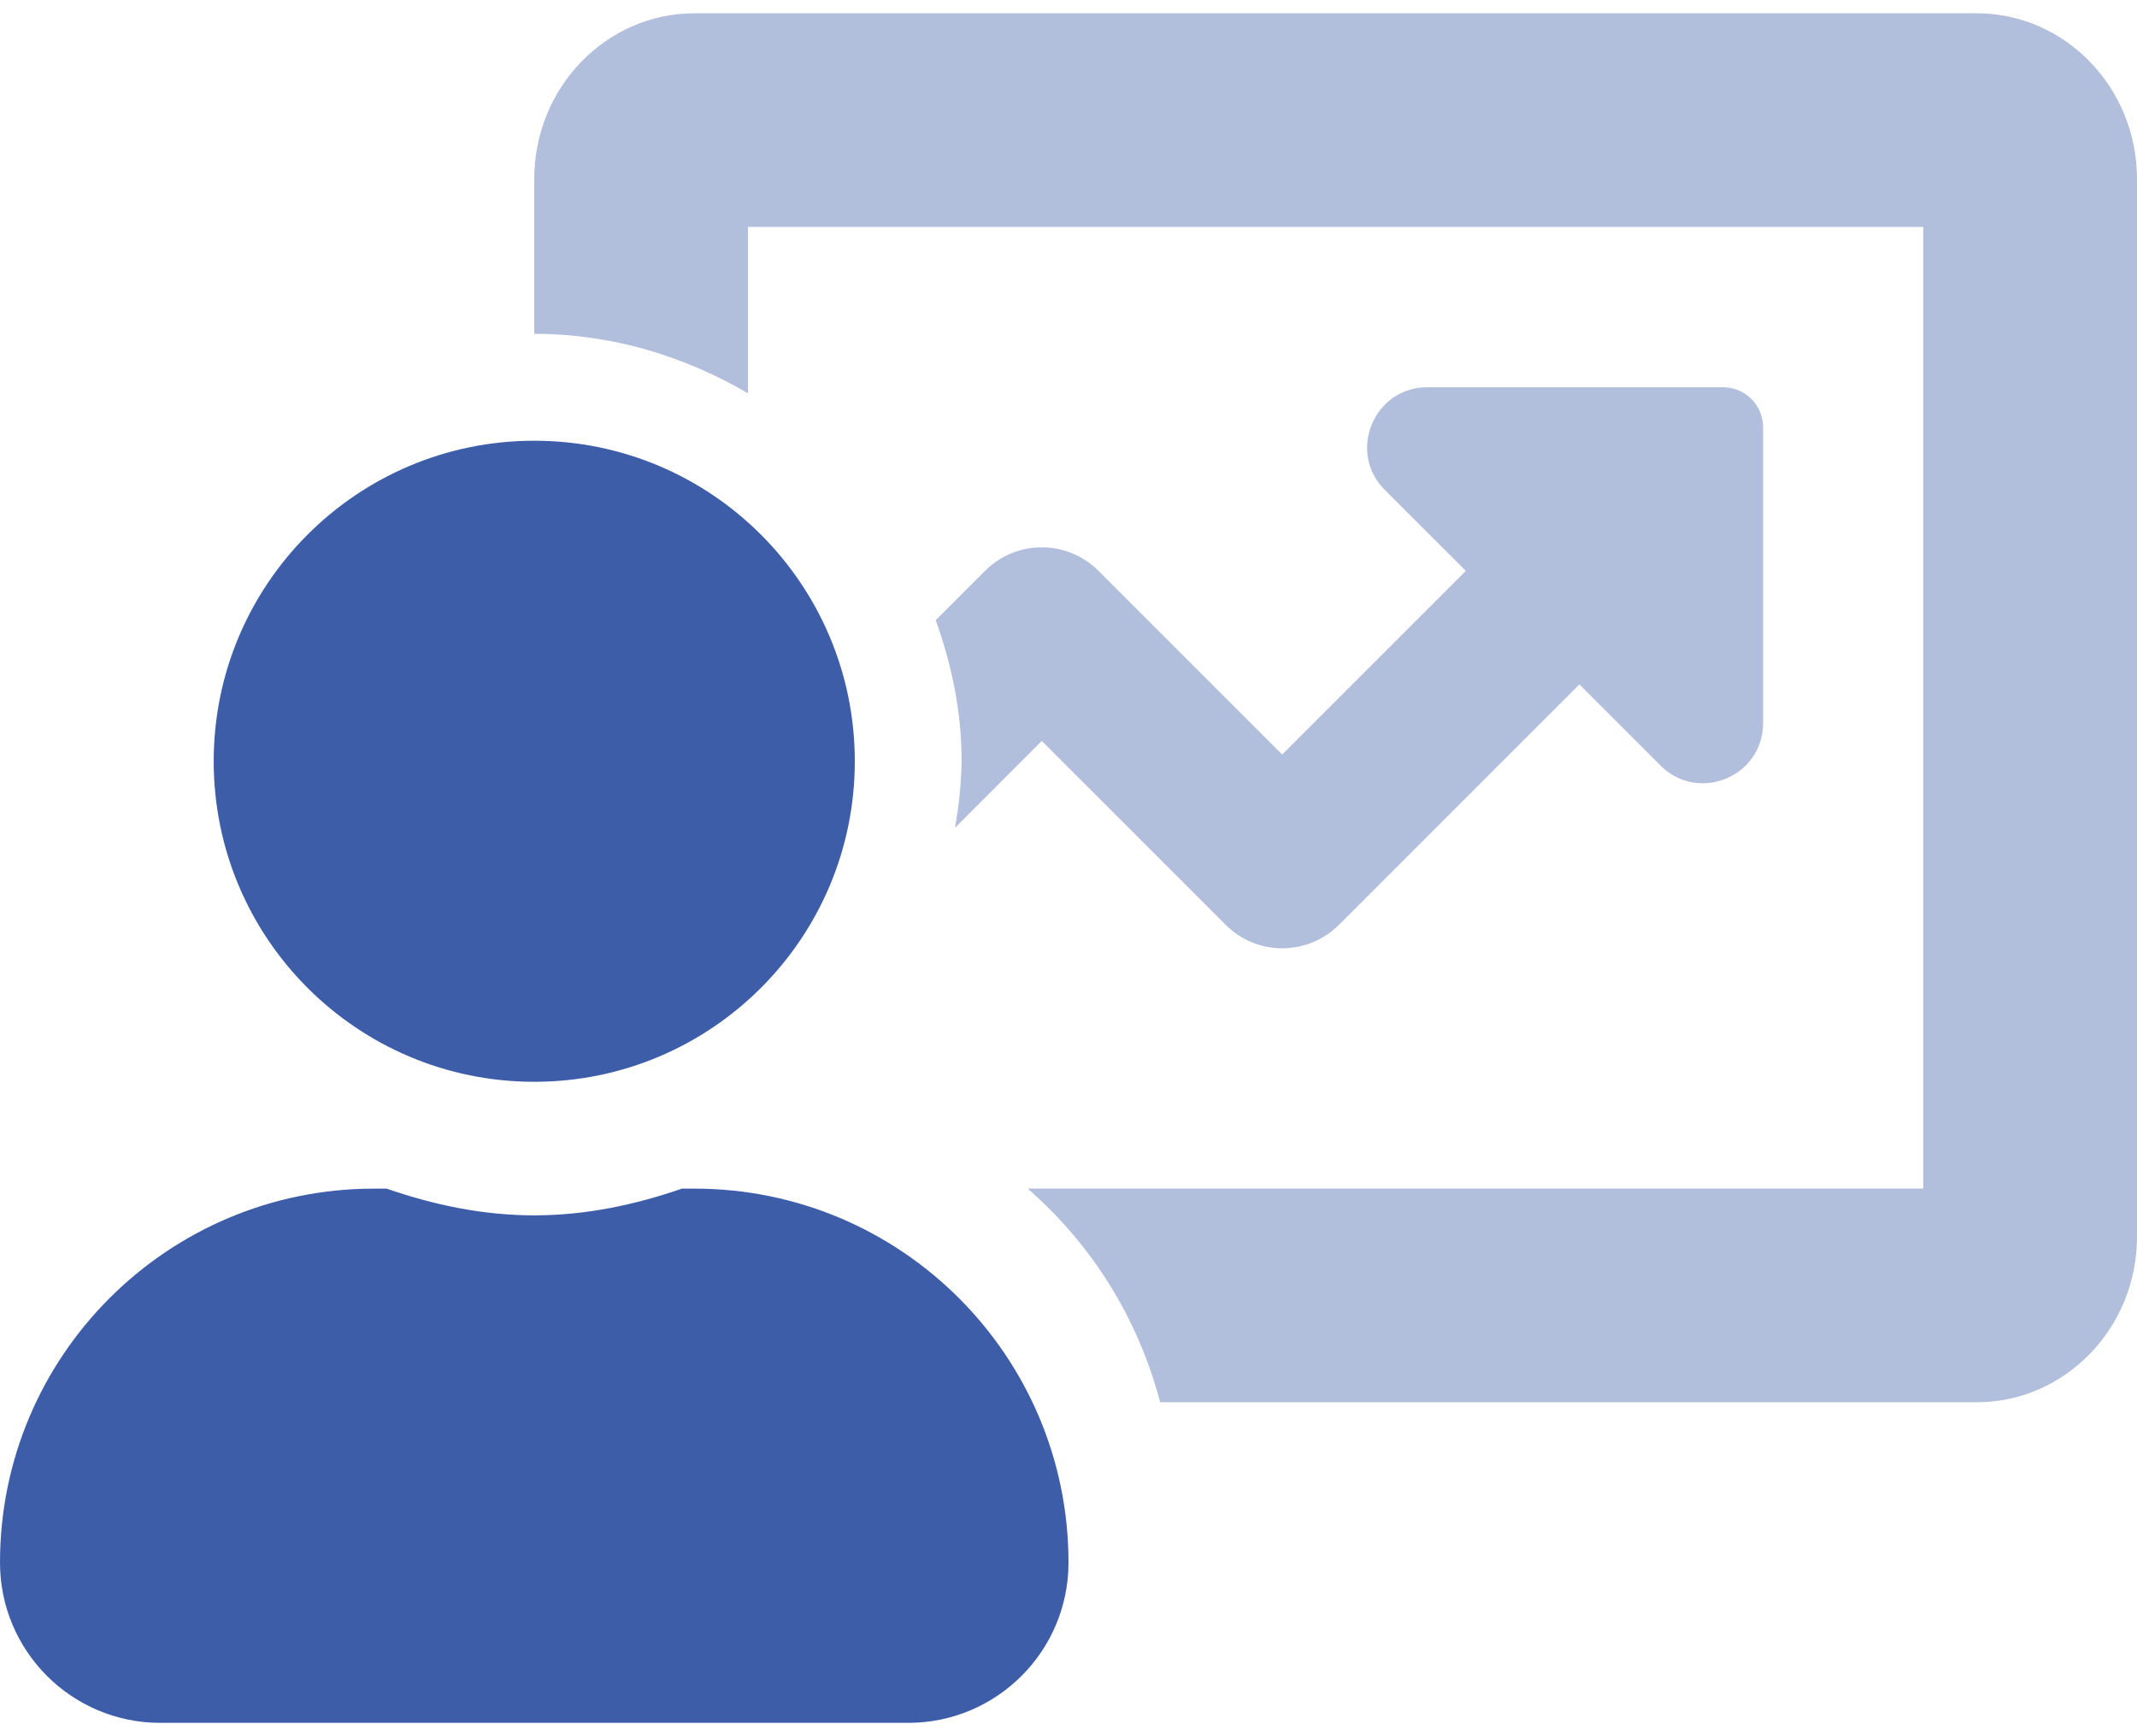
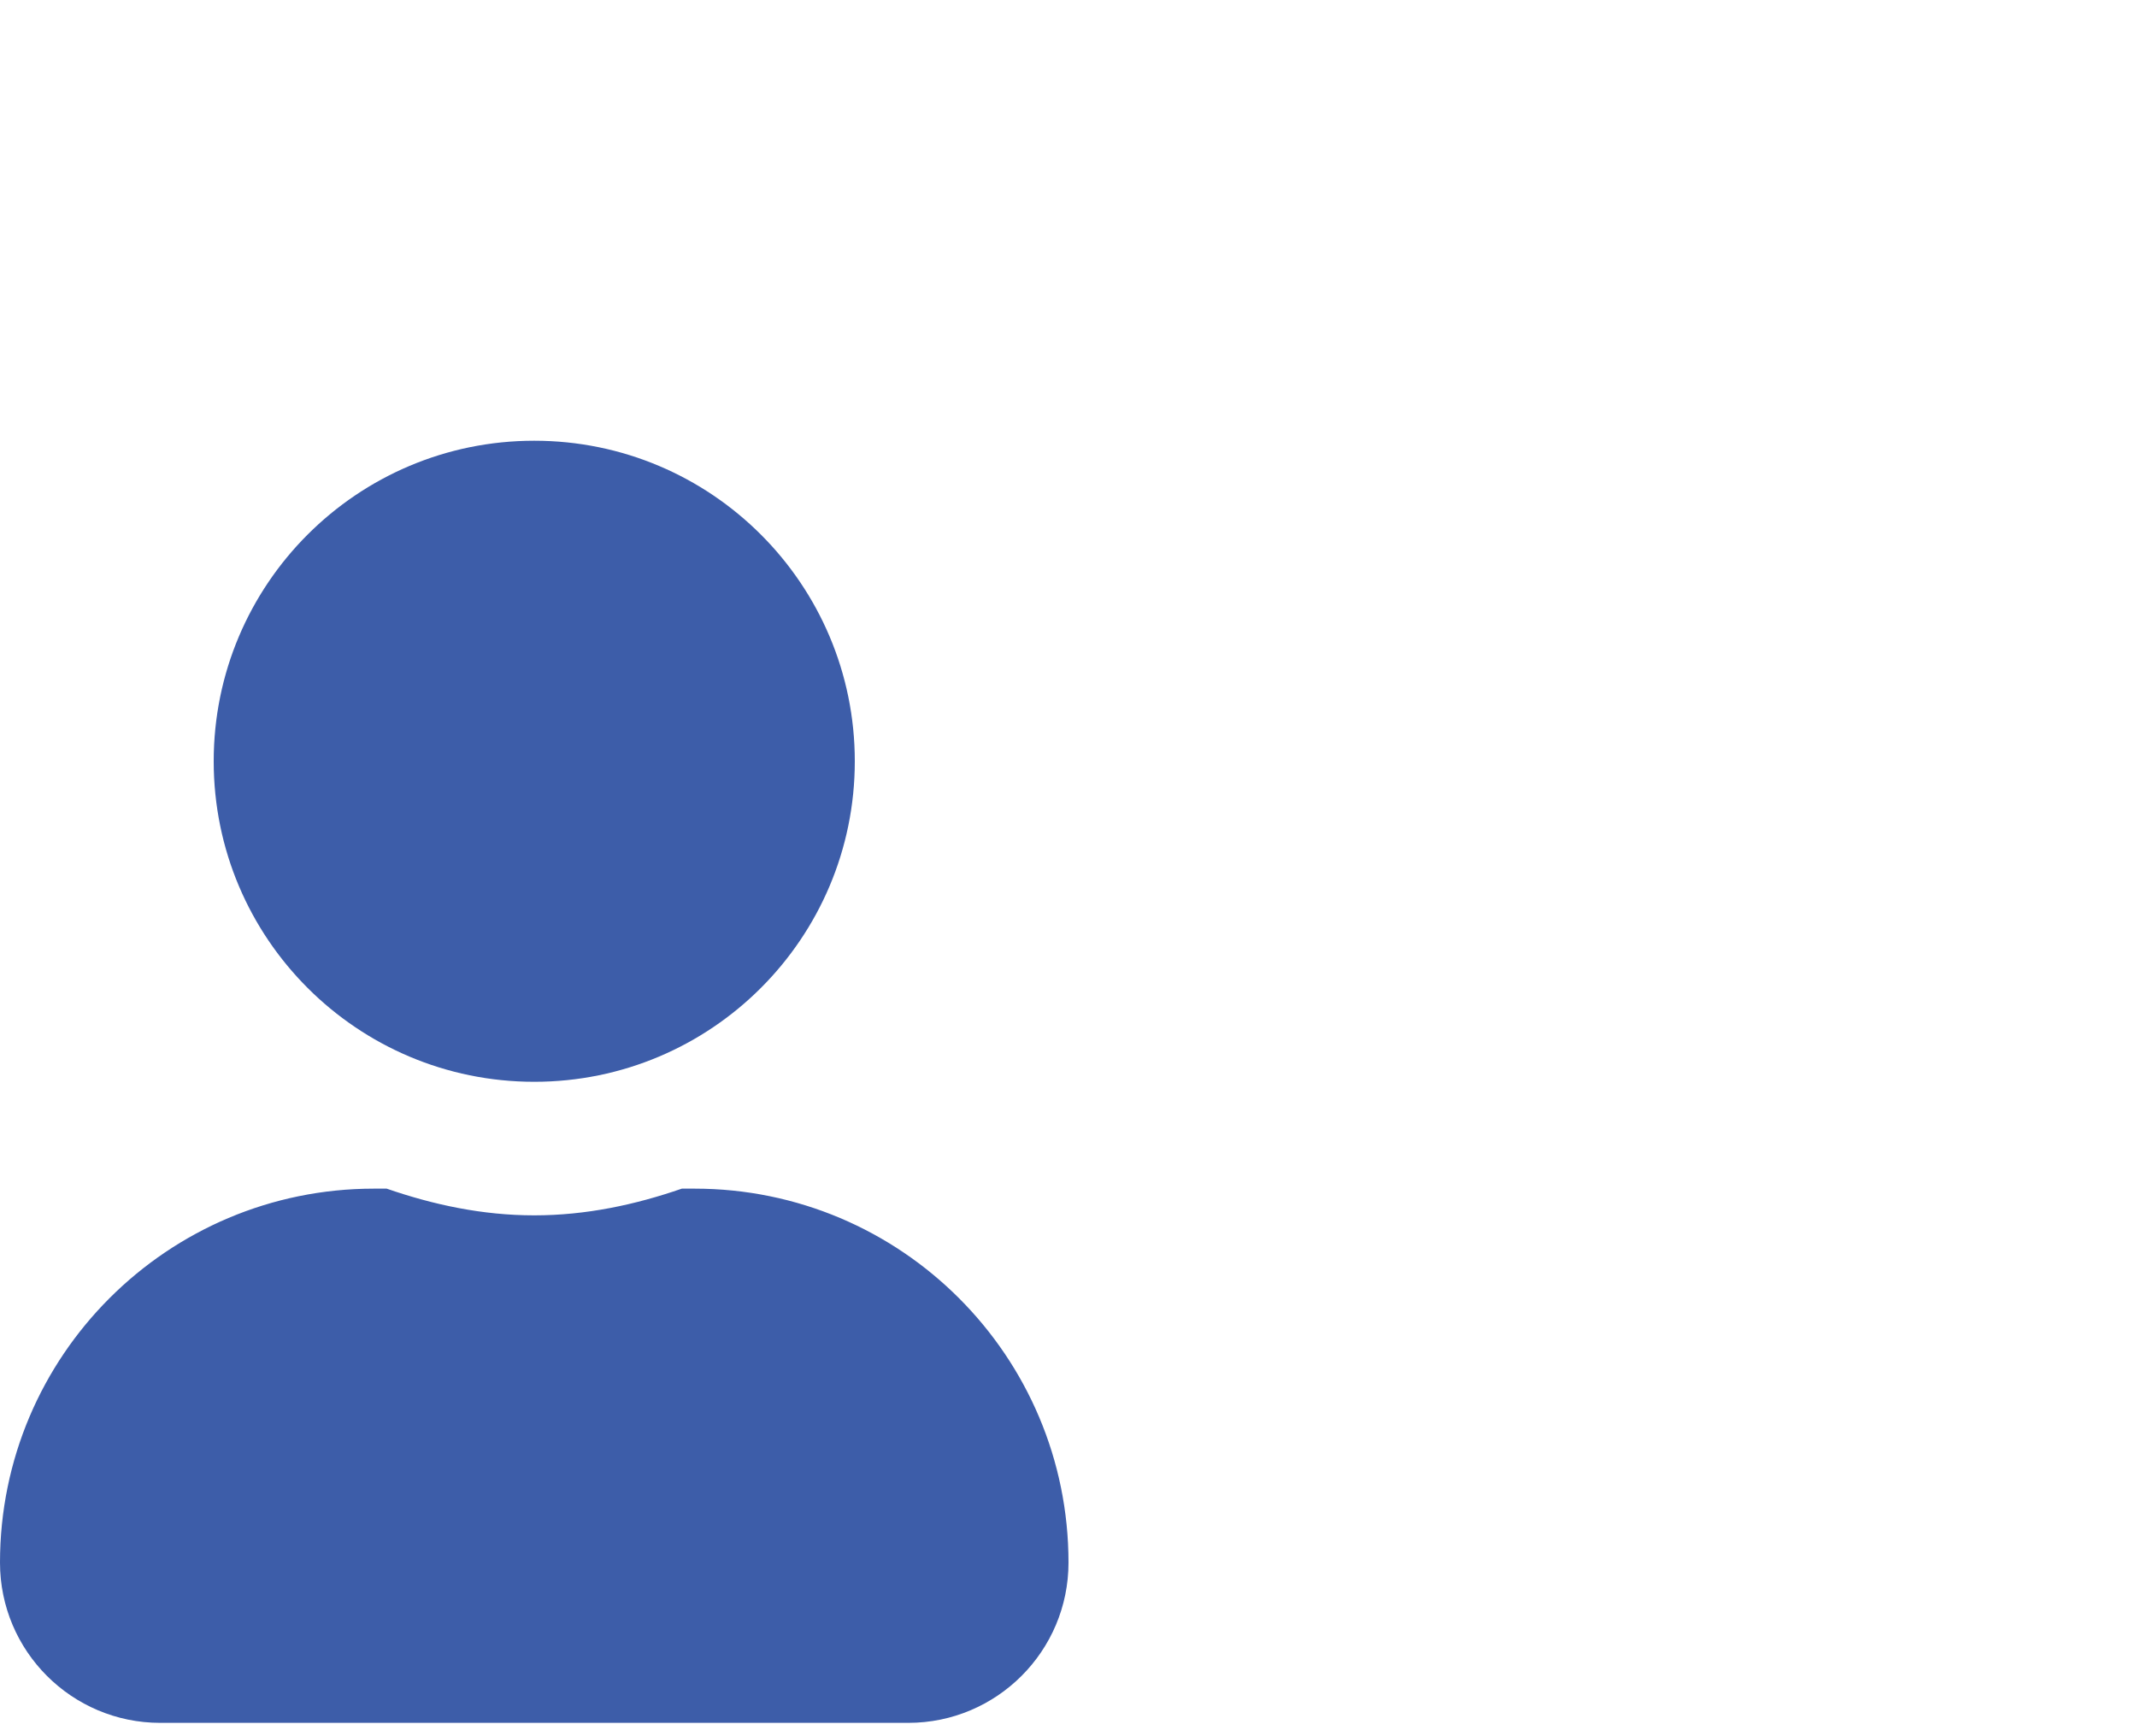
<svg xmlns="http://www.w3.org/2000/svg" width="32" height="26" viewBox="0 0 32 26" fill="none">
  <g id="Group">
-     <path id="Shape" opacity="0.4" fill-rule="evenodd" clip-rule="evenodd" d="M10.4 0.199H29.6C30.924 0.199 32 1.312 32 2.679V18.52C32 19.887 30.924 20.999 29.6 20.999H17.372C17.048 19.757 16.357 18.642 15.388 17.799H28.8V3.399H11.2V5.889C10.255 5.338 9.171 4.999 8 4.999V2.679C8 1.312 9.076 0.199 10.4 0.199ZM18.35 13.846L15.6 11.096L14.3 12.397C14.36 12.067 14.393 11.734 14.4 11.399C14.4 10.656 14.25 9.953 14.012 9.287L14.75 8.549C14.975 8.323 15.281 8.196 15.6 8.196C15.919 8.196 16.225 8.323 16.45 8.549L19.2 11.299L21.95 8.549L20.736 7.336C20.169 6.769 20.573 5.799 21.373 5.799H25.802C26.133 5.799 26.401 6.068 26.401 6.399V10.828C26.401 11.63 25.432 12.031 24.865 11.464L23.65 10.249L20.05 13.849C19.824 14.075 19.518 14.201 19.199 14.201C18.88 14.2 18.575 14.073 18.35 13.846Z" fill="#3D5DA9" />
    <path id="Shape_2" fill-rule="evenodd" clip-rule="evenodd" d="M12.8 11.4C12.8 14.051 10.651 16.2 8 16.2C5.349 16.2 3.2 14.051 3.2 11.4C3.2 8.749 5.349 6.6 8 6.6C10.651 6.6 12.8 8.749 12.8 11.4ZM10.21 17.8H10.4C13.493 17.8 16 20.307 16 23.4C16 24.725 14.925 25.8 13.6 25.8H2.4C1.075 25.8 0 24.725 0 23.4C0 20.307 2.507 17.8 5.6 17.8H5.79C6.487 18.041 7.223 18.2 8 18.2C8.777 18.2 9.513 18.041 10.21 17.8Z" fill="#3D5DA9" />
  </g>
</svg>